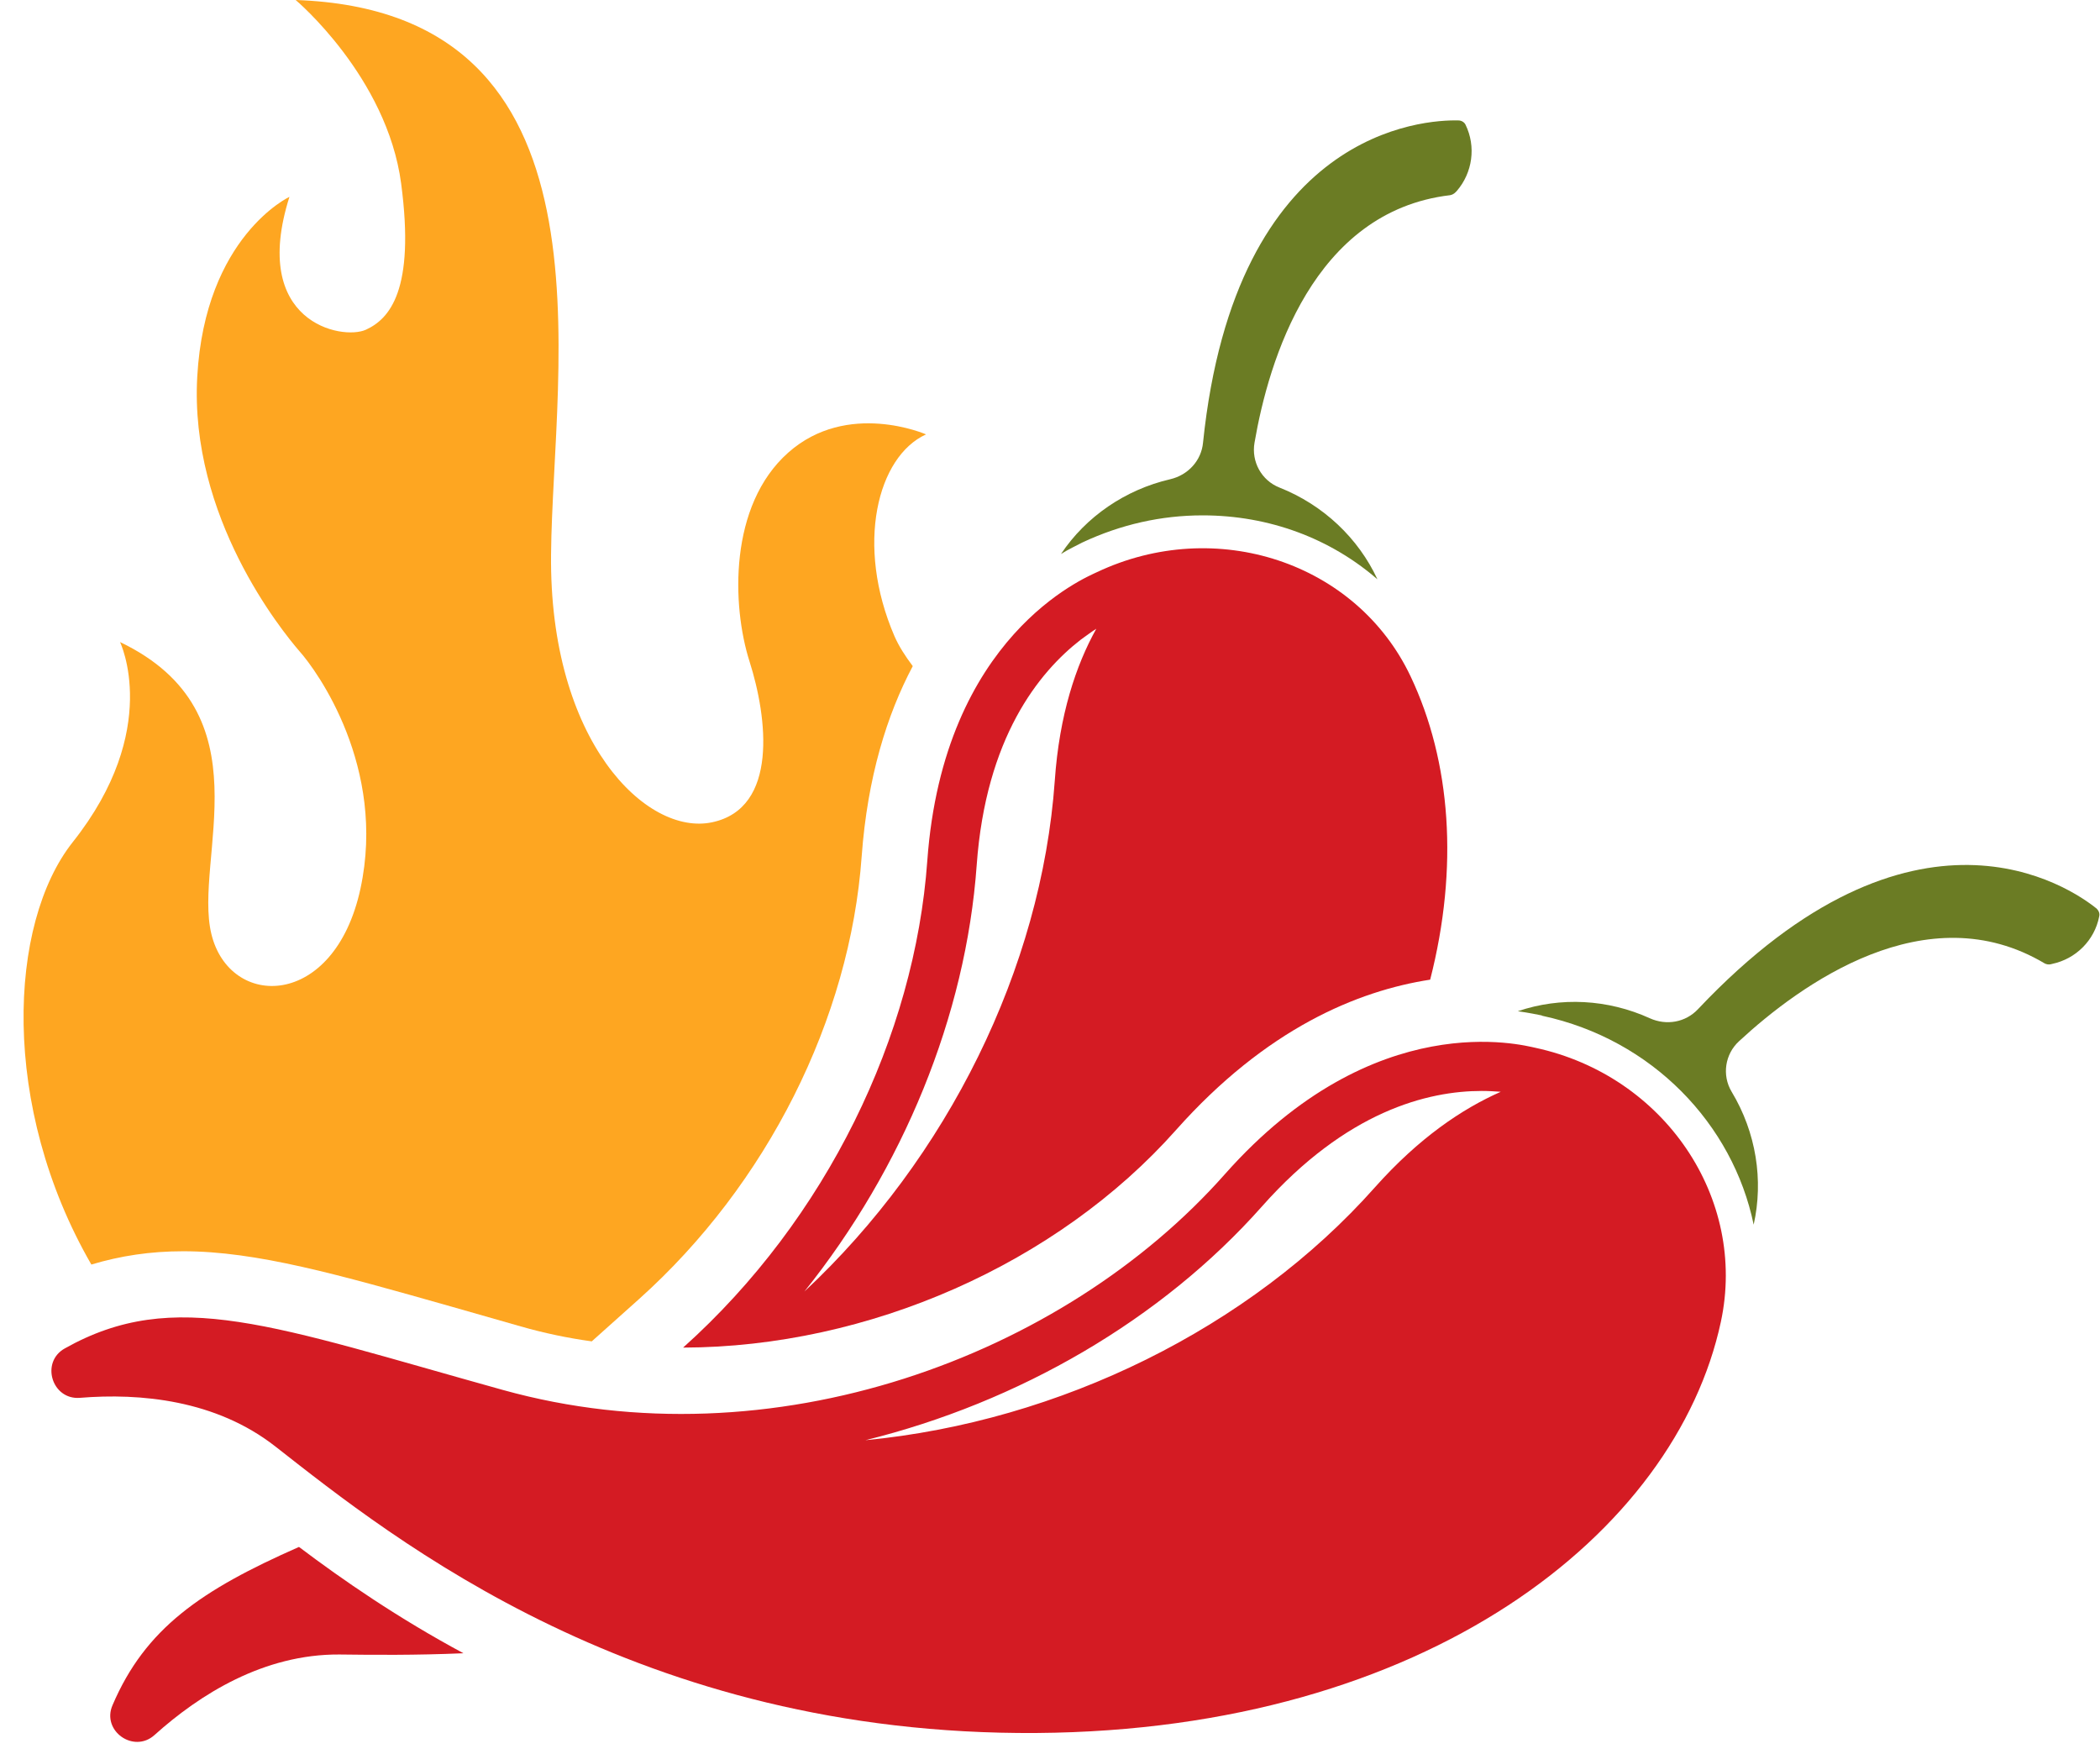
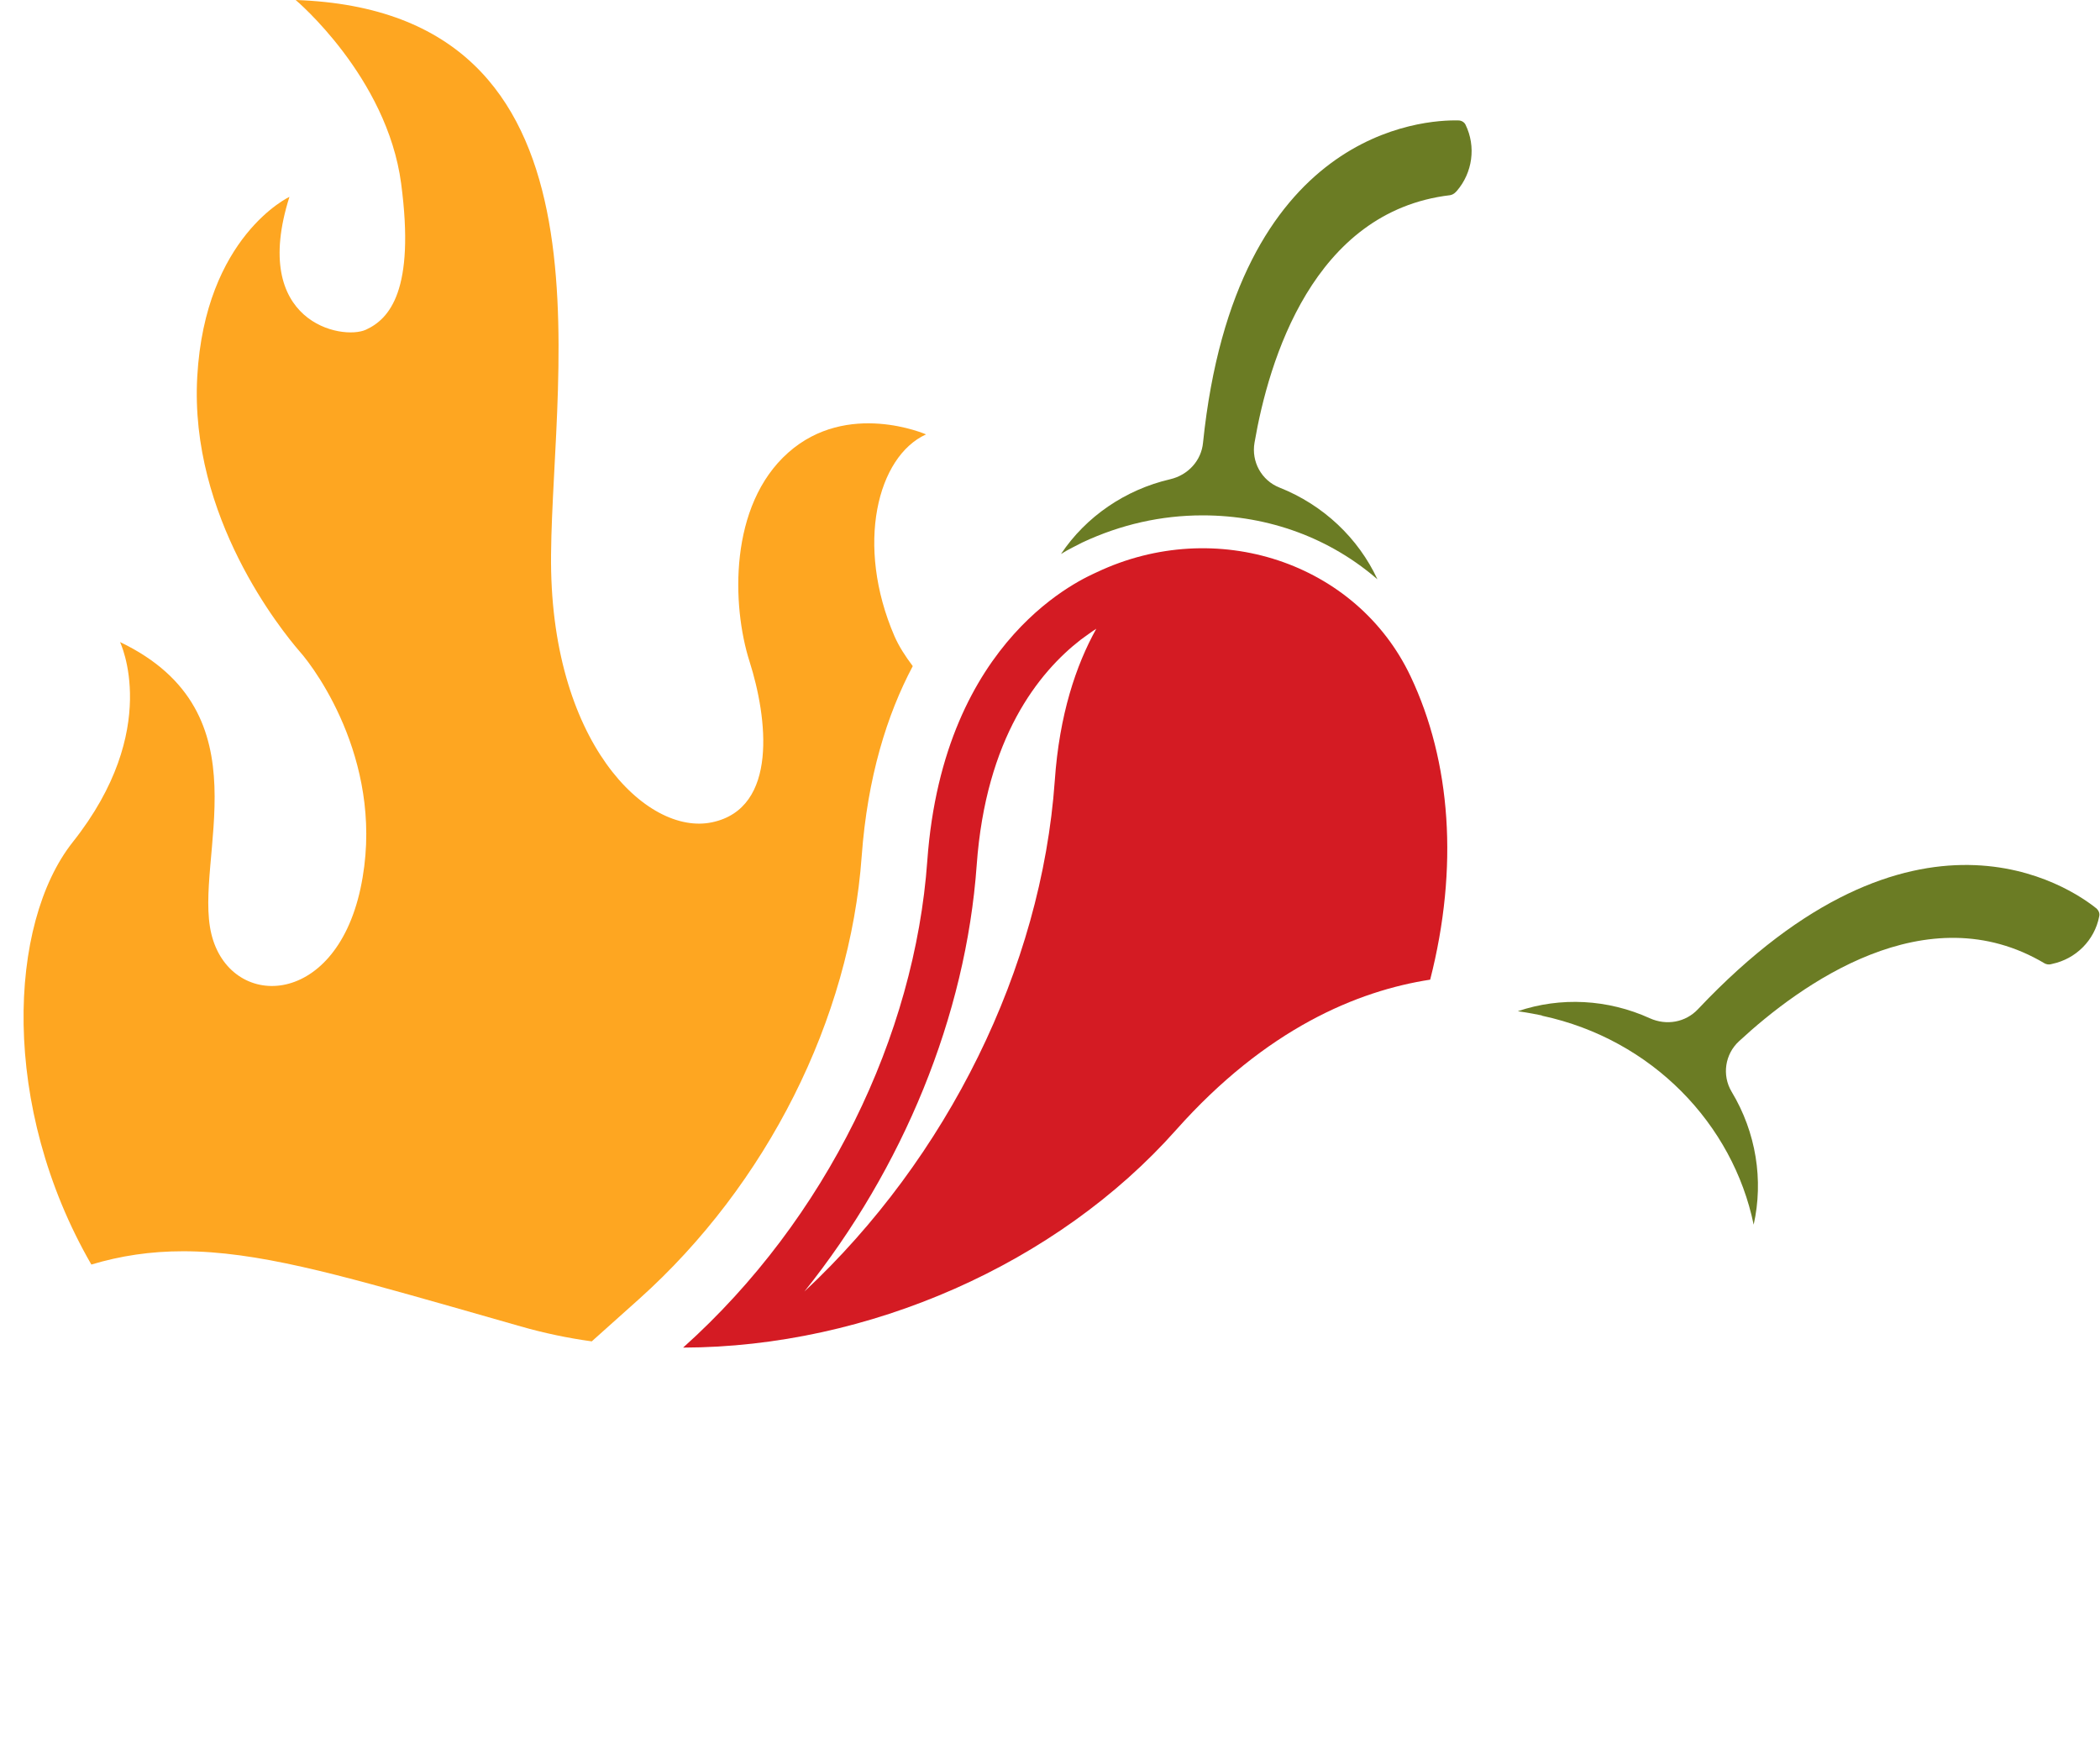
<svg xmlns="http://www.w3.org/2000/svg" height="422.3" preserveAspectRatio="xMidYMid meet" version="1.0" viewBox="-5.6 0.0 505.7 422.3" width="505.7" zoomAndPan="magnify">
  <g>
    <g id="change1_1">
      <path d="M254.9,130.7l0.2-0.1c9.2-4.3,18.9-6.5,28.9-6.5c16.1,0,30.8,5.6,42.1,15.4 c-4.6-9.9-13-17.9-23.6-22.1c-4.3-1.7-6.8-6.2-6-10.8c3.4-19.8,14.1-55.7,47.1-59.6c0.5-0.1,0.9-0.3,1.3-0.7l0.3-0.3 c3.8-4.4,4.7-10.7,2.1-16c-0.3-0.6-1-1-1.7-1c-8.1-0.2-53.7,2.1-61.5,77.6c-0.4,4.3-3.6,7.8-7.9,8.8c-10.8,2.5-20.3,9-26.3,18 C251.8,132.2,253.6,131.4,254.9,130.7z" fill="#6b7c24" />
    </g>
    <g id="change2_1">
-       <path d="M66.4,372.5c-23.6,10.4-37,19.6-44.9,38.1c-2.7,6.2,5.1,11.7,10.1,7.2 c10.9-9.8,26.3-19.5,44.5-19.4c8.2,0.1,18.3,0.2,29.9-0.3C90.2,389.6,77,380.5,66.4,372.5z" fill="#d41b23" />
-     </g>
+       </g>
    <g id="change2_2">
      <path d="M334.1,162.9c-13-27.5-46.9-38.7-75.6-25.1c-2.7,1.3-36.9,15.3-40.8,69.5 c-3,42-24.2,86.2-58.8,117.2c44.7-0.1,90.1-20.2,118.7-52.4c21.7-24.4,43.7-33.5,61.2-36.2C345.7,208.9,343.8,183.4,334.1,162.9z M248.4,188c-3.2,45.2-25.9,90.9-60.3,123c23.7-29.6,38.9-66.3,41.5-102.7c2.2-30.6,14.9-46.4,25.1-54.3c1.4-1,2.6-1.9,3.7-2.6 C253.5,160.2,249.5,172.1,248.4,188z" fill="#d41b23" />
    </g>
    <g id="change1_2">
      <path d="M499.3,218.8c-6.3-5.1-43.9-31-96,24.2c-3,3.2-7.6,4-11.6,2.2c-10.1-4.6-21.5-5.2-31.8-1.7 c2.8,0.4,4.7,0.8,5.7,1l0.2,0.1c26.5,5.7,45.9,26.1,50.9,50.3c2.4-10.7,0.6-22.2-5.3-32c-2.4-4-1.6-9.1,1.8-12.2 c14.7-13.6,45.1-35.7,73.6-18.7c0.4,0.2,0.9,0.3,1.4,0.2l0.4-0.1c5.7-1.2,10.2-5.7,11.3-11.4C500.1,220,499.8,219.3,499.3,218.8z" fill="#6b7c24" />
    </g>
    <g id="change2_3">
-       <path d="M364.1,252.3c-2.9-0.6-38.6-10.3-74.7,30.4c-39,44.1-109.2,70-173.9,52 c-55.4-15.4-79-24.9-105.5-10c-5.9,3.3-3.1,12.4,3.6,11.9c14.6-1.2,32.8,0.5,47.1,11.7c28.7,22.5,87.6,69.7,183.4,69 c93.9-0.7,153.8-48.2,164.7-99C415.2,288.5,395.2,259,364.1,252.3z M325.5,285.9c-30.1,33.9-75.9,56.4-122.7,60.9 c36.9-9.1,71.3-29,95.5-56.3c20.4-23,40-27.8,52.9-27.8c1.7,0,3.2,0.1,4.6,0.2C346.5,267,336.1,274,325.5,285.9z" fill="#d41b23" />
-     </g>
+       </g>
    <g id="change3_1">
      <path d="M38.5,301.3c17.7,0,37.3,5.6,64.5,13.3c5.3,1.5,10.9,3.1,16.8,4.8c5.6,1.6,11.3,2.8,17.1,3.6 l11.4-10.2c30.8-27.6,50.8-67.4,53.6-106.6c1.4-19.1,6.1-34.1,12.3-45.8c-1.8-2.4-3.3-4.7-4.4-7.2c-9.5-22-4.1-43.3,7.6-48.6 c0,0-18.9-8.3-33.2,4.4s-13.6,36.8-9.3,50.3c4.3,13.5,7,35.3-9,38.7c-15.8,3.4-39.3-19.5-38.8-64.6C127.5,88.2,144.5,2.7,65.6,0 c0,0,22,18.5,25.4,44.2c3.4,25.7-2.8,32.6-8.5,35.2c-5.7,2.6-28-1.7-18.4-32c0,0-20.3,9.5-22.2,43.3s20.3,61.1,24.6,66.1 c4.3,4.8,21,28,14.7,57.2c-6.3,29.1-31.5,29.1-35.9,10.9c-4.4-18.2,13.7-53.2-22-70.3c0,0,10.2,21-11.4,48.2 c-15.5,19.6-17.5,63.6,4.5,101.7C23.4,302.4,30.6,301.3,38.5,301.3z" fill="#fea621" />
    </g>
  </g>
</svg>